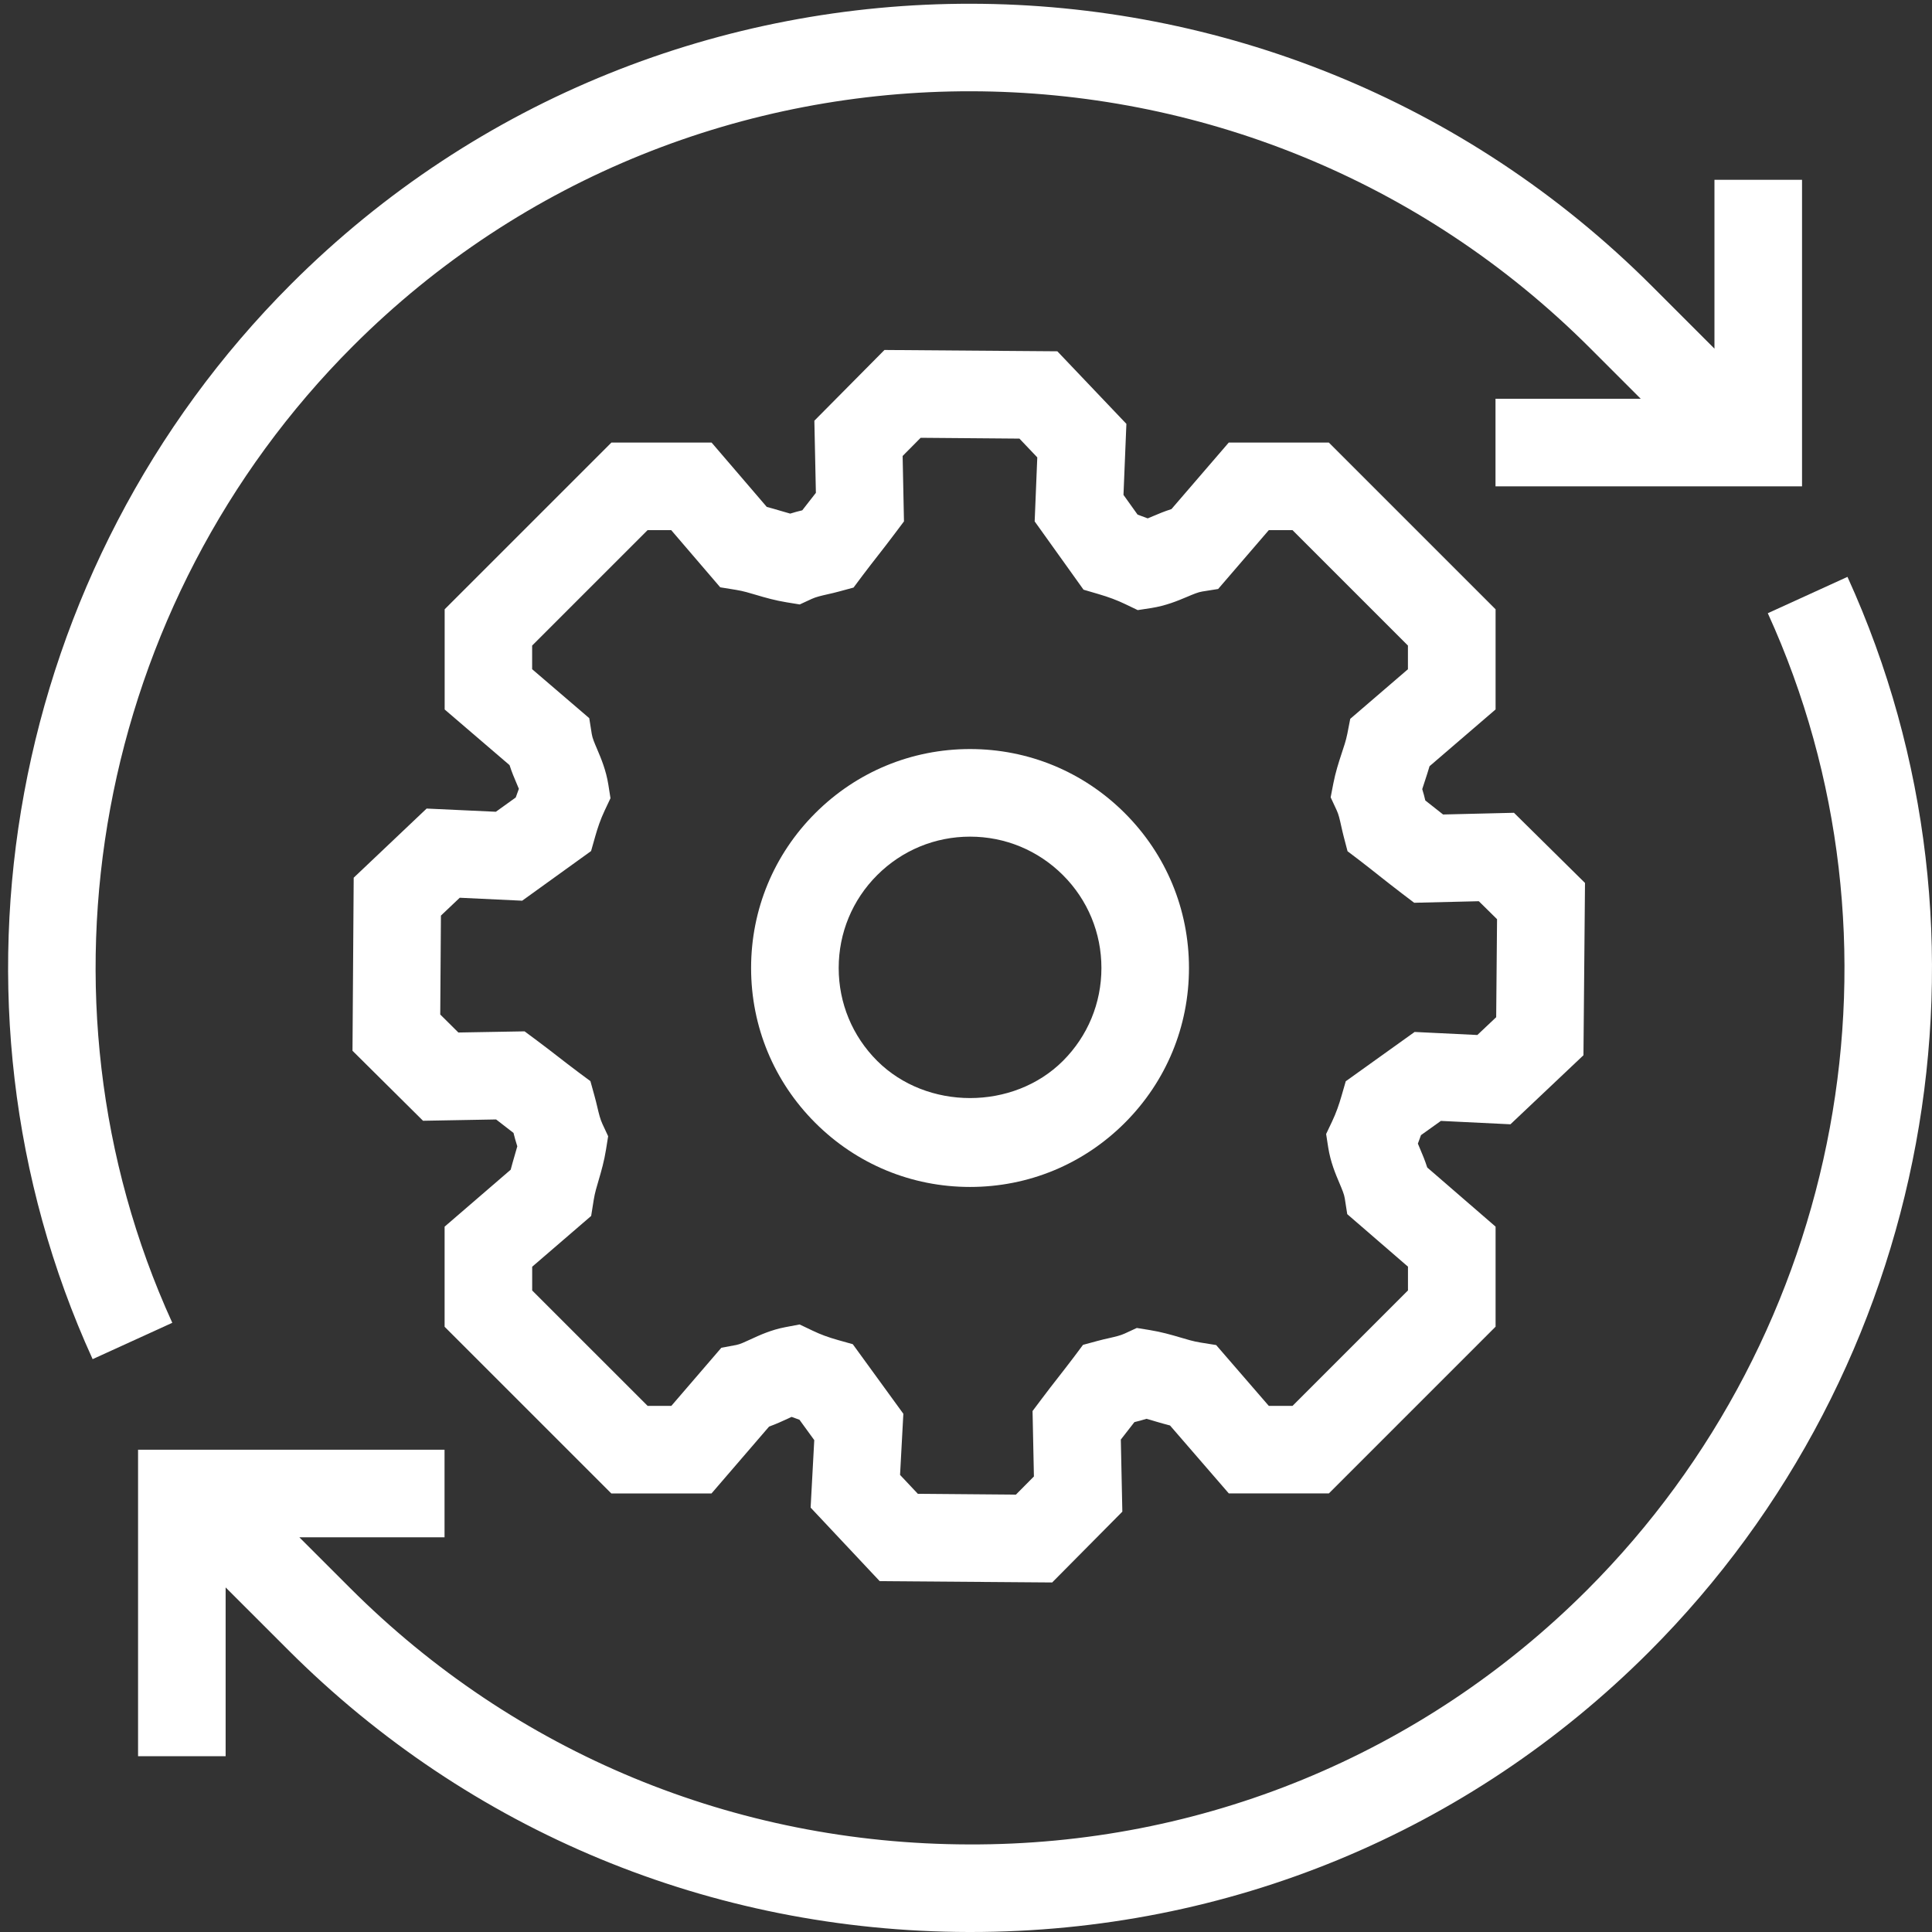
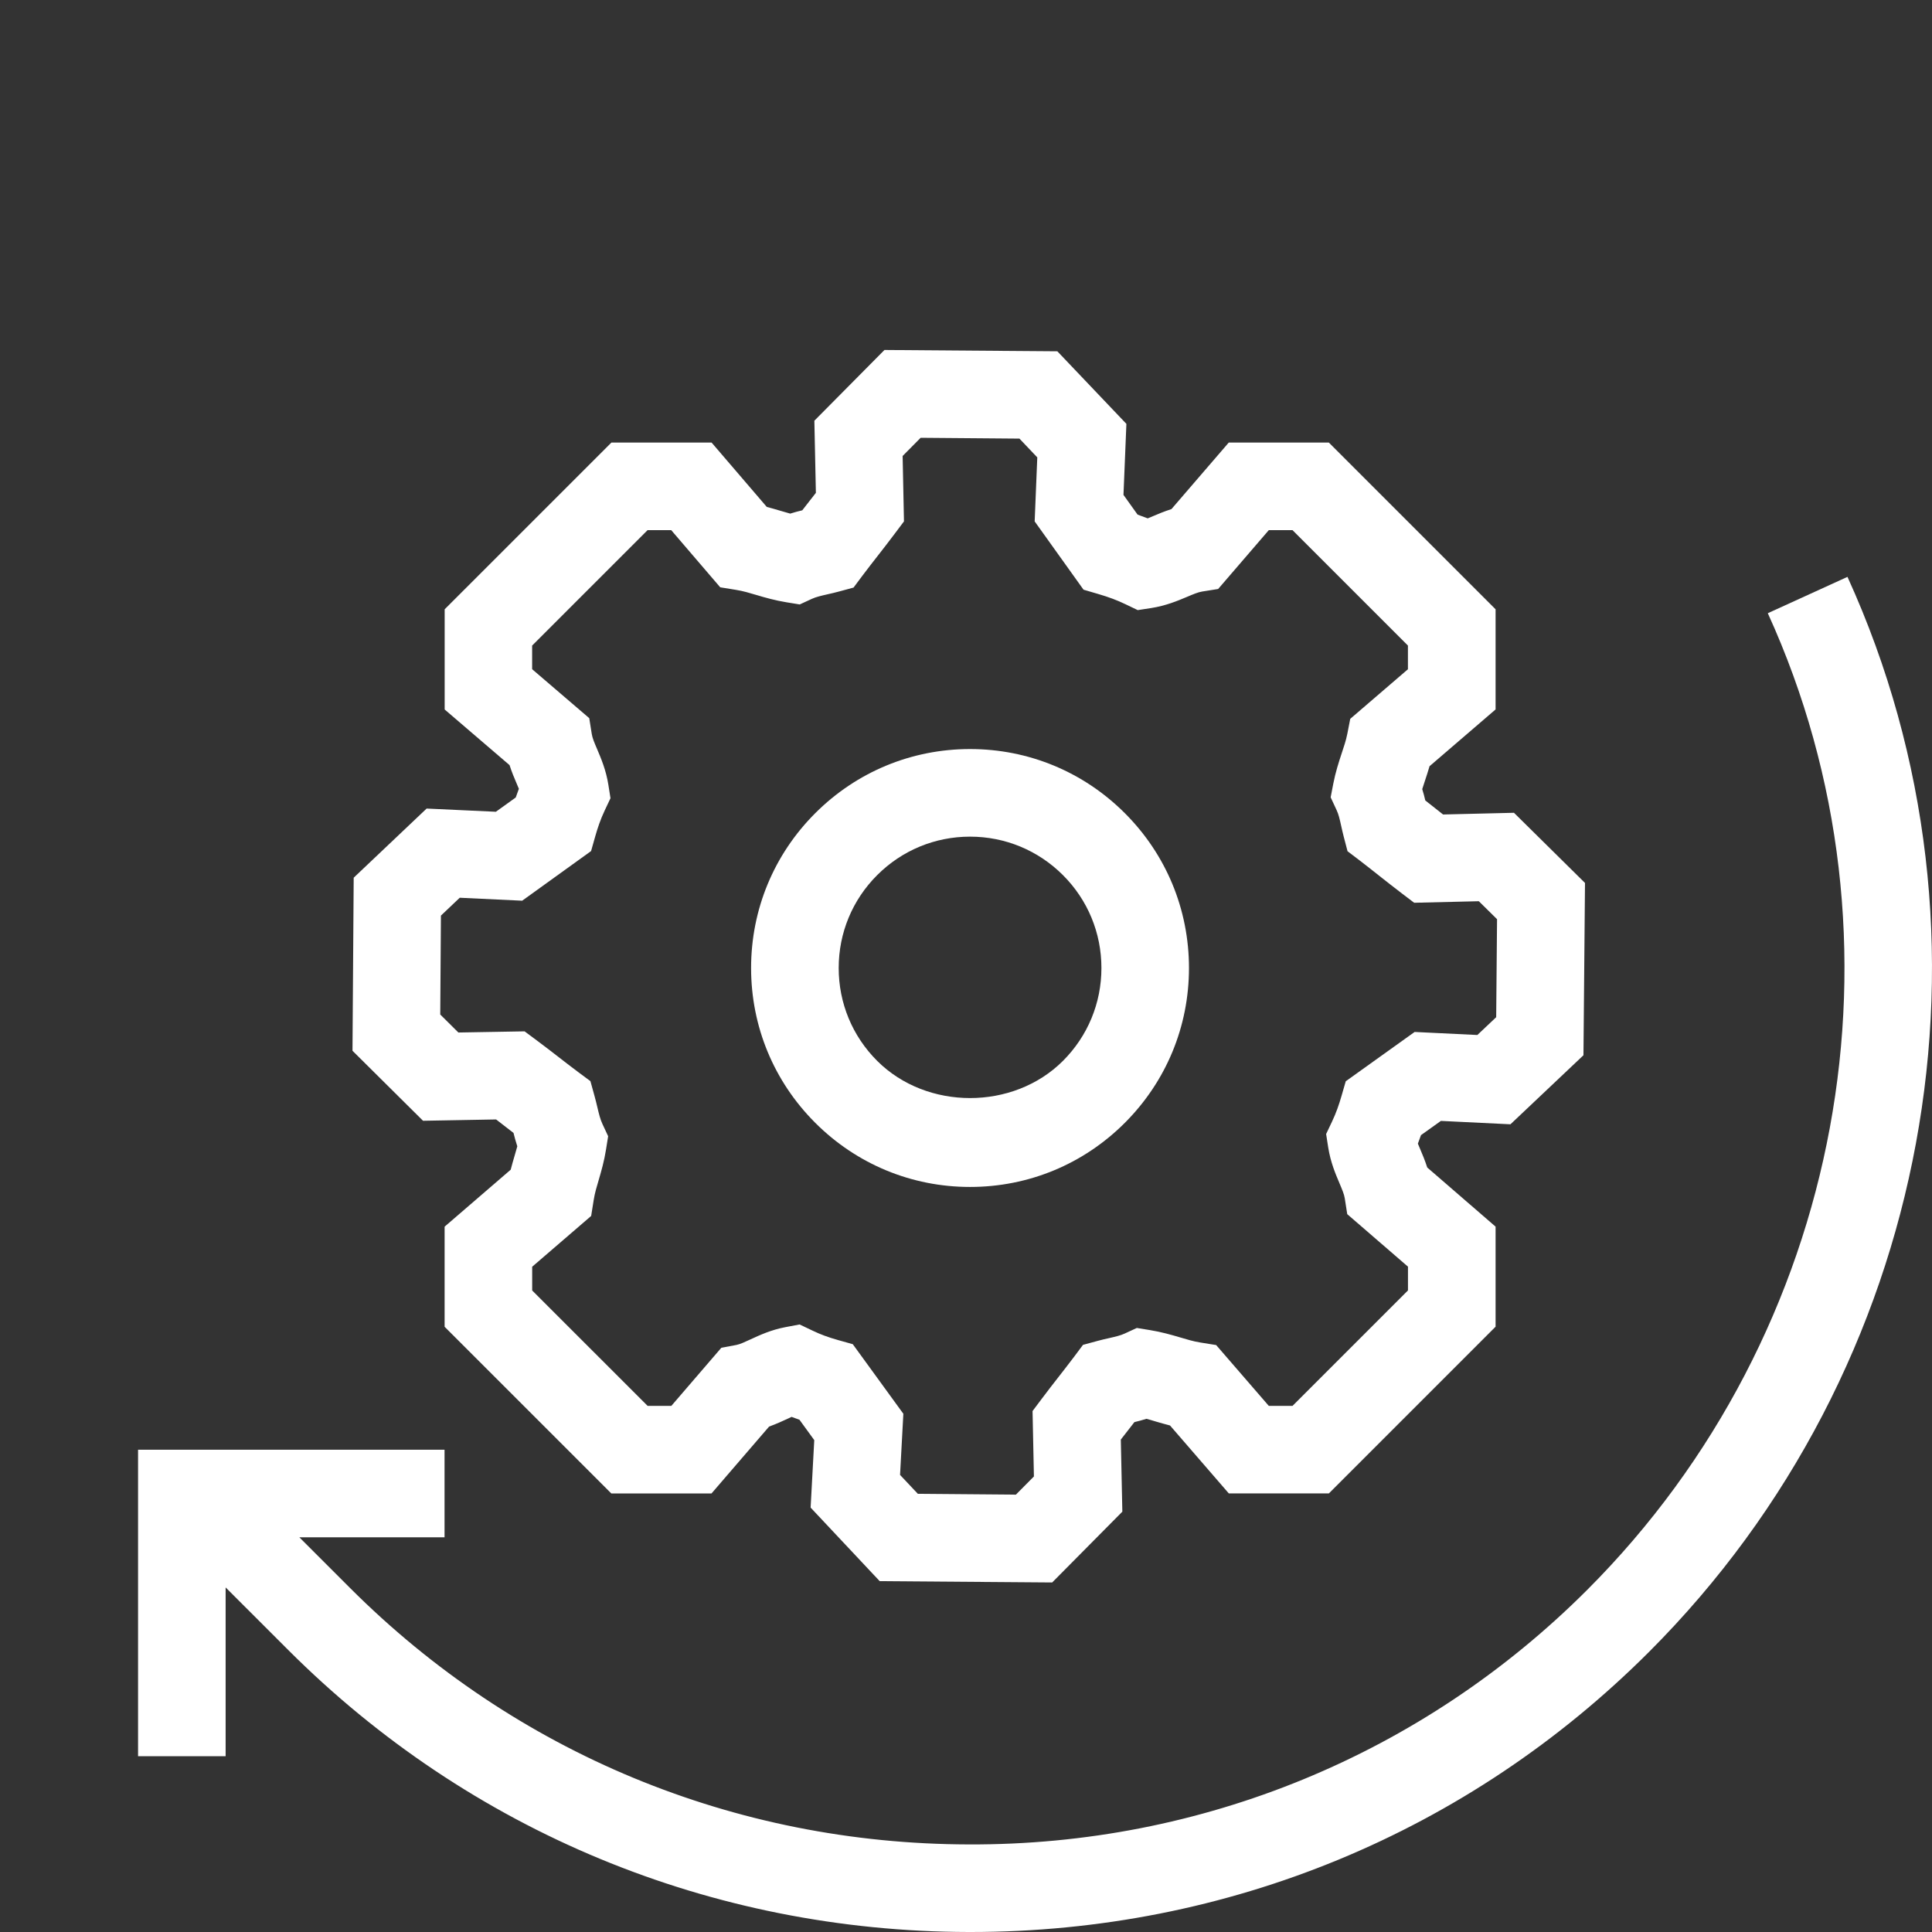
<svg xmlns="http://www.w3.org/2000/svg" version="1.1" id="Layer_1" x="0px" y="0px" viewBox="0 0 85 85" style="enable-background:new 0 0 85 85;" xml:space="preserve">
  <rect x="0" y="0" width="85" height="85" fill="#333333" stroke="none" />
  <style type="text/css">
	.st0{fill:#FFFFFF;}
</style>
  <g>
    <g>
      <path class="st0" d="M46.291,69.622l-7.588-0.058l-3.039-3.236l0.16-2.969l-0.651-0.896    c-0.118-0.04-0.232-0.081-0.346-0.126c-0.057,0.026-0.119,0.055-0.181,0.085    c-0.234,0.107-0.502,0.231-0.809,0.341l-2.535,2.944h-4.405l-7.336-7.335v-4.404    l2.907-2.506c0.055-0.211,0.114-0.416,0.174-0.621    c0.04-0.135,0.08-0.269,0.117-0.408c-0.069-0.211-0.122-0.408-0.167-0.589    c-0.135-0.105-0.264-0.205-0.394-0.305c-0.121-0.096-0.244-0.19-0.371-0.288    l-3.215,0.058l-3.104-3.08l0.053-7.614l3.209-3.042l3.046,0.141l0.874-0.628    c0.045-0.13,0.091-0.258,0.138-0.382c-0.029-0.073-0.063-0.152-0.099-0.235    c-0.1-0.235-0.214-0.502-0.311-0.807l-2.855-2.448v-4.408l7.336-7.335h4.408    l2.428,2.831c0.211,0.055,0.414,0.115,0.617,0.175    c0.136,0.04,0.272,0.081,0.413,0.119c0.189-0.06,0.366-0.105,0.531-0.145    c0.105-0.137,0.207-0.267,0.309-0.397c0.095-0.122,0.19-0.243,0.29-0.371    l-0.067-3.174l3.084-3.112l7.606,0.058l3.038,3.193l-0.128,3.125l0.62,0.867    c0.152,0.053,0.3,0.109,0.446,0.166c0.072-0.03,0.151-0.062,0.234-0.098    c0.235-0.1,0.503-0.213,0.81-0.31l2.521-2.927h4.405l7.335,7.335v4.406    l-2.906,2.498c-0.063,0.218-0.132,0.429-0.201,0.638    c-0.04,0.122-0.082,0.243-0.12,0.369c0.056,0.177,0.098,0.344,0.135,0.5    c0.137,0.107,0.268,0.211,0.399,0.314c0.126,0.1,0.251,0.199,0.383,0.303    l3.119-0.075l3.125,3.087l-0.068,7.58l-3.212,3.038l-3.06-0.149l-0.876,0.626    c-0.044,0.128-0.089,0.252-0.137,0.374c0.03,0.073,0.063,0.151,0.099,0.235    c0.101,0.235,0.214,0.506,0.313,0.815l3.007,2.602v4.402l-7.335,7.335h-4.402    l-2.587-2.989c-0.213-0.055-0.417-0.113-0.622-0.173    c-0.135-0.041-0.272-0.083-0.413-0.12c-0.189,0.06-0.367,0.105-0.531,0.145    c-0.106,0.137-0.208,0.267-0.309,0.397c-0.095,0.122-0.19,0.245-0.289,0.371    l0.067,3.172L46.291,69.622z M40.382,65.722l4.313,0.036l0.793-0.8    l-0.06-2.878l0.399-0.531c0.274-0.367,0.504-0.66,0.735-0.956    c0.215-0.277,0.432-0.553,0.689-0.894l0.397-0.531l0.639-0.173    c0.172-0.047,0.341-0.087,0.512-0.124c0.287-0.066,0.494-0.113,0.685-0.201    l0.531-0.245l0.579,0.094c0.497,0.081,0.925,0.203,1.352,0.329    c0.276,0.081,0.549,0.167,0.869,0.218l0.691,0.111l2.315,2.675h1.046    l5.078-5.078v-1.046l-2.672-2.31l-0.109-0.698    c-0.027-0.177-0.119-0.393-0.234-0.666c-0.175-0.412-0.393-0.926-0.495-1.575    l-0.091-0.587l0.256-0.538c0.191-0.403,0.314-0.766,0.422-1.14l0.186-0.643    l3.03-2.169l2.759,0.134l0.829-0.783l0.038-4.312L65.062,39.65l-2.844,0.068    l-0.537-0.408c-0.373-0.284-0.672-0.521-0.971-0.756    c-0.276-0.22-0.553-0.438-0.896-0.702l-0.528-0.401l-0.168-0.642    c-0.042-0.162-0.078-0.324-0.114-0.484c-0.063-0.286-0.109-0.491-0.197-0.679    l-0.264-0.568l0.119-0.613c0.094-0.485,0.23-0.907,0.369-1.33    c0.09-0.271,0.184-0.542,0.246-0.852l0.128-0.657l2.538-2.182v-1.042    l-5.078-5.078h-1.043l-2.229,2.589l-0.699,0.111    c-0.18,0.028-0.395,0.119-0.669,0.235c-0.415,0.175-0.93,0.391-1.58,0.493    l-0.59,0.09l-0.538-0.258c-0.377-0.181-0.738-0.316-1.208-0.453L47.671,25.944    l-2.15-3.005l0.115-2.816l-0.785-0.826l-4.346-0.036l-0.793,0.8l0.059,2.878    l-0.399,0.531c-0.274,0.365-0.503,0.66-0.734,0.956    c-0.215,0.277-0.432,0.551-0.689,0.894l-0.397,0.531l-0.64,0.173    c-0.171,0.047-0.341,0.087-0.511,0.124c-0.286,0.066-0.494,0.113-0.683,0.199    l-0.533,0.246l-0.579-0.094c-0.496-0.081-0.924-0.201-1.351-0.329    c-0.276-0.081-0.55-0.167-0.871-0.218l-0.697-0.113l-2.156-2.515h-1.04    l-5.079,5.078v1.04l2.513,2.154l0.111,0.7    c0.027,0.177,0.119,0.391,0.235,0.662c0.176,0.414,0.394,0.928,0.496,1.575    l0.092,0.585l-0.252,0.534c-0.191,0.404-0.312,0.769-0.42,1.148l-0.182,0.643    l-3.031,2.184l-2.747-0.13l-0.828,0.785l-0.03,4.352l0.798,0.792l2.913-0.051    l0.528,0.393c0.362,0.269,0.656,0.497,0.949,0.724    c0.275,0.214,0.55,0.427,0.89,0.681l0.529,0.393l0.176,0.636    c0.048,0.169,0.088,0.339,0.128,0.506c0.071,0.299,0.127,0.534,0.226,0.745    l0.25,0.536l-0.093,0.583c-0.079,0.499-0.2,0.928-0.326,1.355    c-0.081,0.277-0.167,0.551-0.217,0.871l-0.111,0.698l-2.595,2.235v1.044    l5.079,5.078h1.043l2.2-2.557l0.663-0.124    c0.159-0.03,0.376-0.132,0.627-0.248c0.403-0.186,0.904-0.418,1.534-0.536    l0.62-0.117l0.569,0.271c0.351,0.169,0.688,0.293,1.125,0.416l0.645,0.181    l2.225,3.061l-0.145,2.69L40.382,65.722z" />
    </g>
    <g>
      <path class="st0" d="M42.678,52.221c-2.573,0-4.991-1.003-6.811-2.822l0,0l0,0l0,0    c-1.82-1.819-2.822-4.237-2.822-6.811s1.003-4.993,2.822-6.811    c1.819-1.819,4.238-2.822,6.811-2.822c2.574,0,4.992,1.003,6.811,2.822    s2.821,4.237,2.821,6.811s-1.002,4.991-2.821,6.811S45.252,52.221,42.678,52.221z     M42.678,36.809c-1.544,0-2.994,0.602-4.086,1.693    c-1.092,1.091-1.693,2.542-1.693,4.086s0.601,2.995,1.693,4.086l0,0    c2.185,2.182,5.99,2.182,8.174,0c1.091-1.091,1.692-2.542,1.692-4.086    s-0.601-2.995-1.692-4.086C45.673,37.411,44.222,36.809,42.678,36.809z" />
    </g>
    <path class="st0" d="M81.281,25.38l-3.505,1.599c6.56,14.391,3.366,31.659-7.949,42.972   c-7.24,7.241-16.962,11.239-27.209,11.196   c-10.297-0.021-19.962-4.028-27.217-11.282l-2.232-2.231h6.389v-3.853H6.074   v13.486h3.853v-7.427l2.751,2.75C20.658,80.569,31.288,84.976,42.611,85   c0.031,0,0.061,0,0.092,0c11.302,0,21.9-4.374,29.849-12.325   C84.997,60.232,88.506,41.227,81.281,25.38z" />
-     <path class="st0" d="M75.429,7.911v7.428l-2.751-2.751   C56.146-3.943,29.286-3.981,12.804,12.502C0.359,24.947-3.149,43.953,4.075,59.797   l3.505-1.599C1.02,43.81,4.214,26.541,15.528,15.226   C30.51,0.243,54.925,0.286,69.954,15.313l2.231,2.231h-6.389v3.853h13.486V7.911   H75.429z" />
  </g>
</svg>